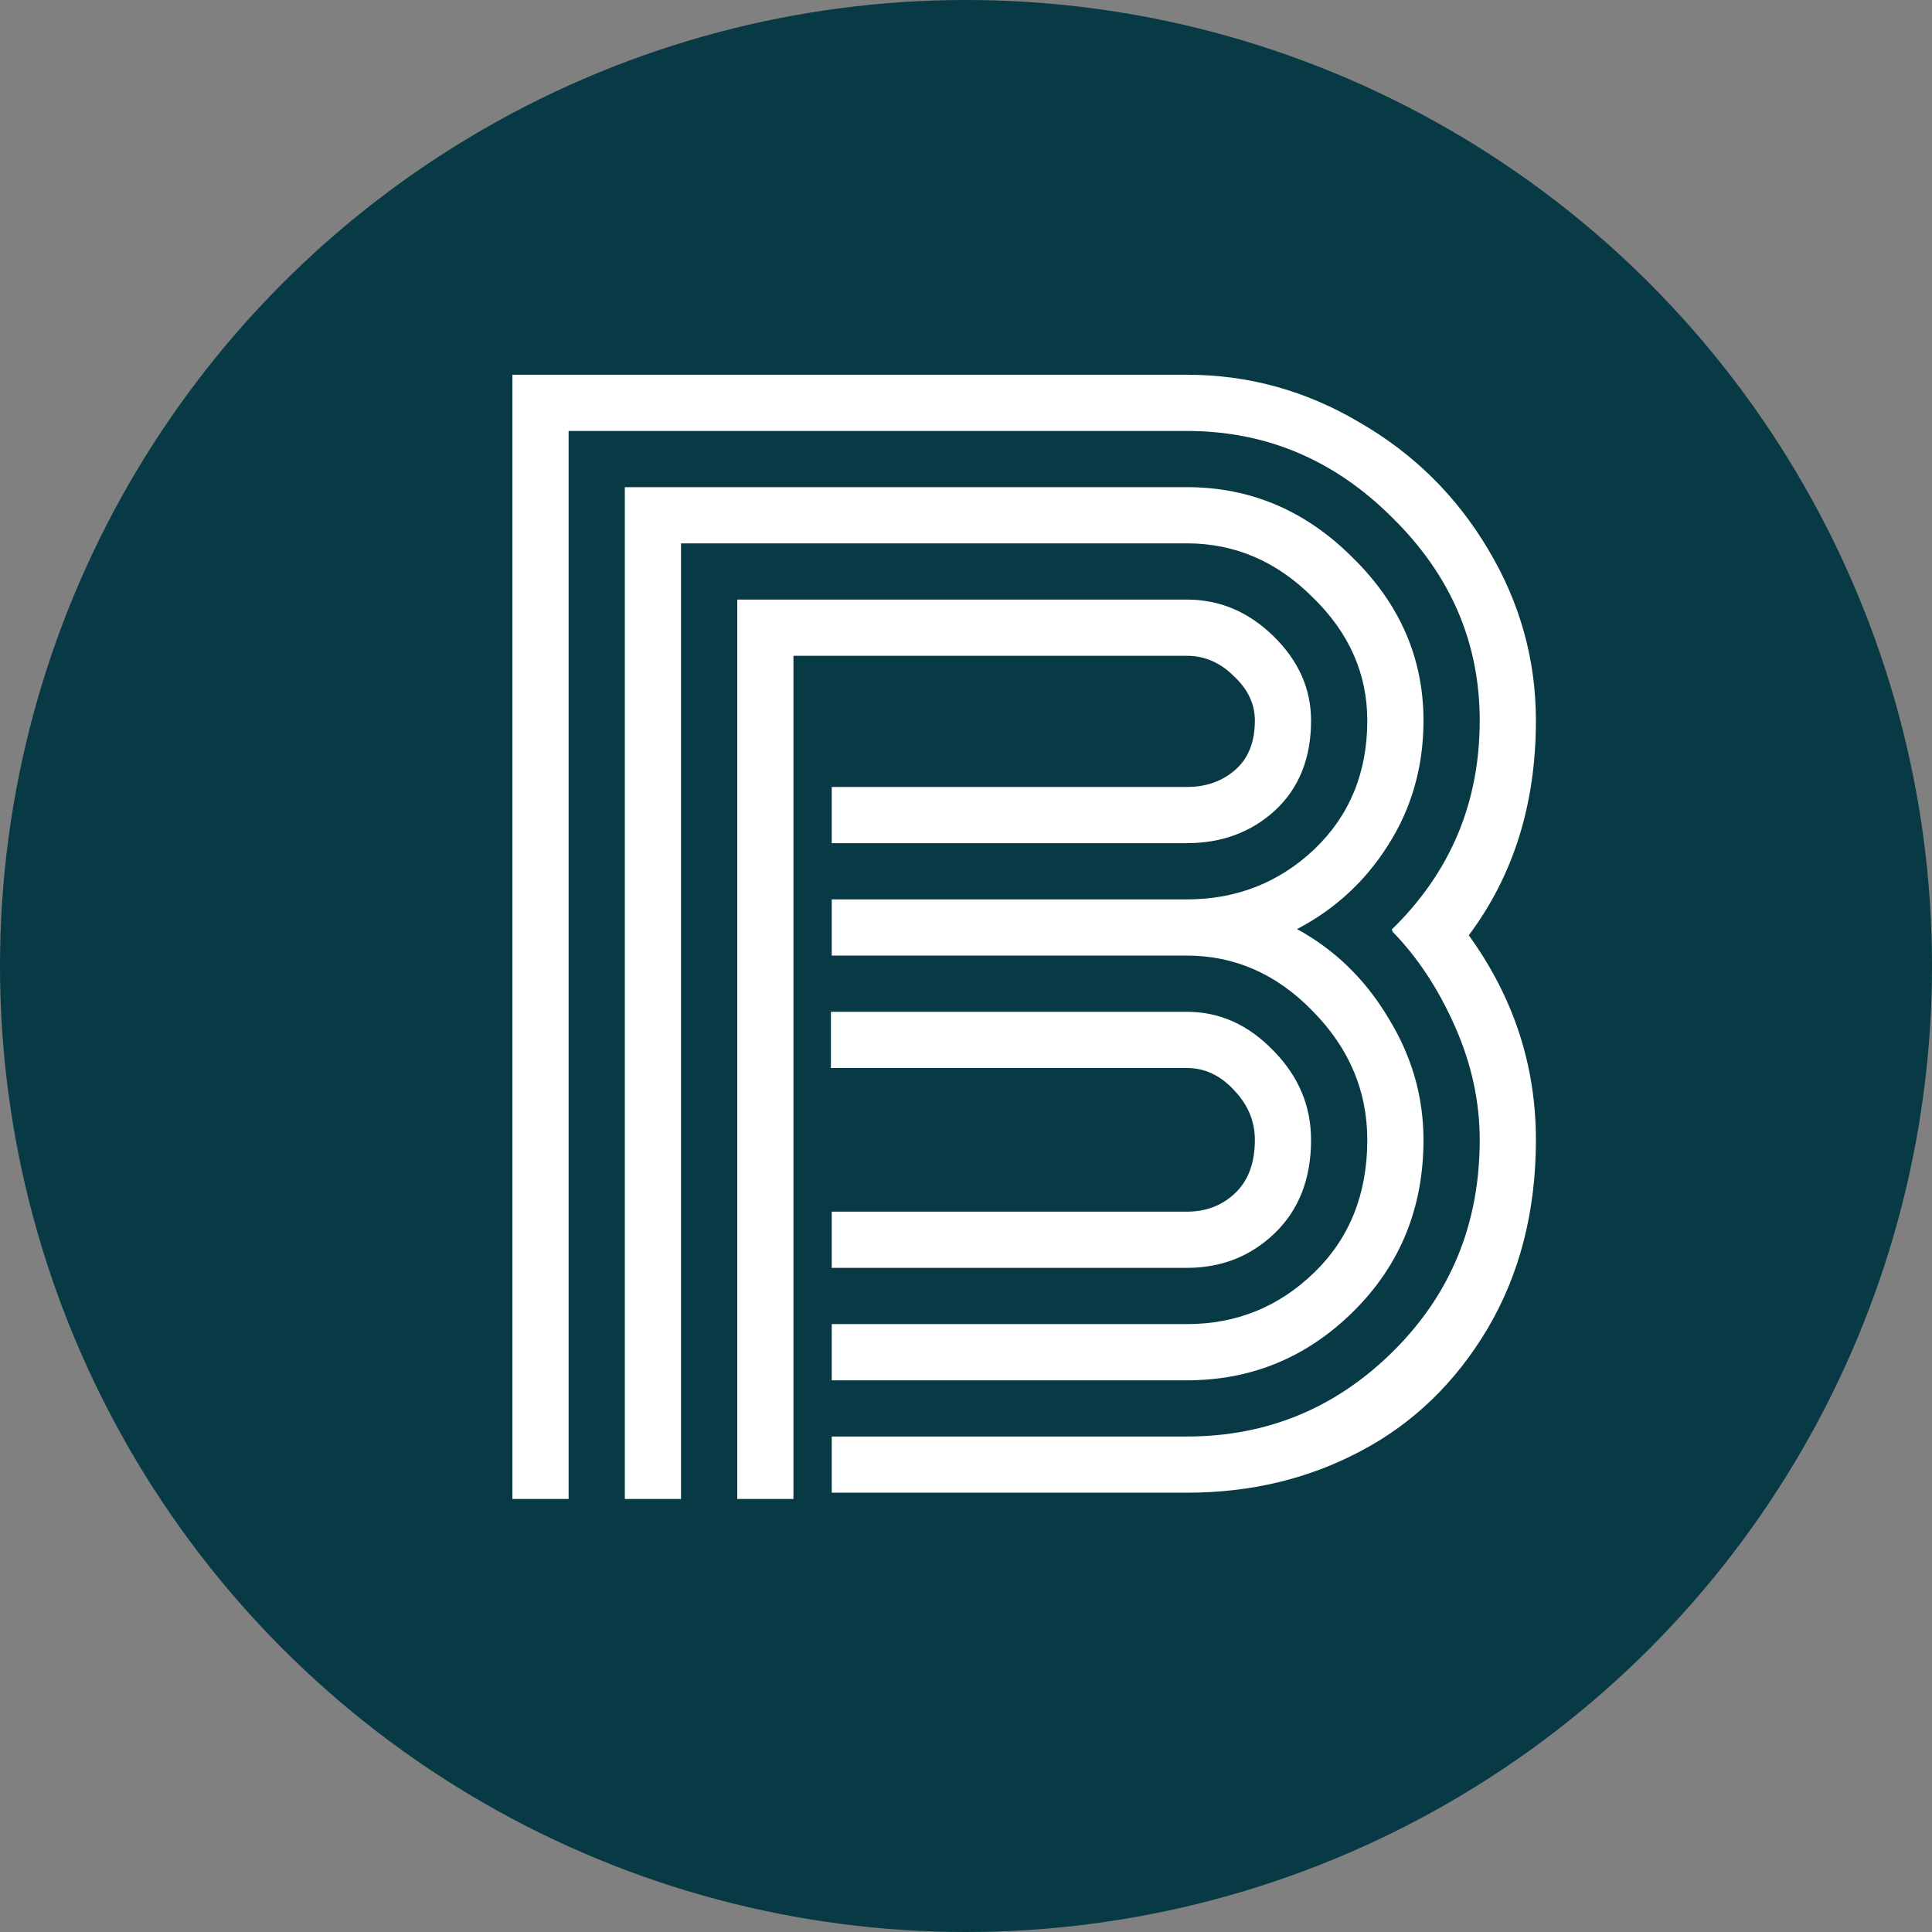
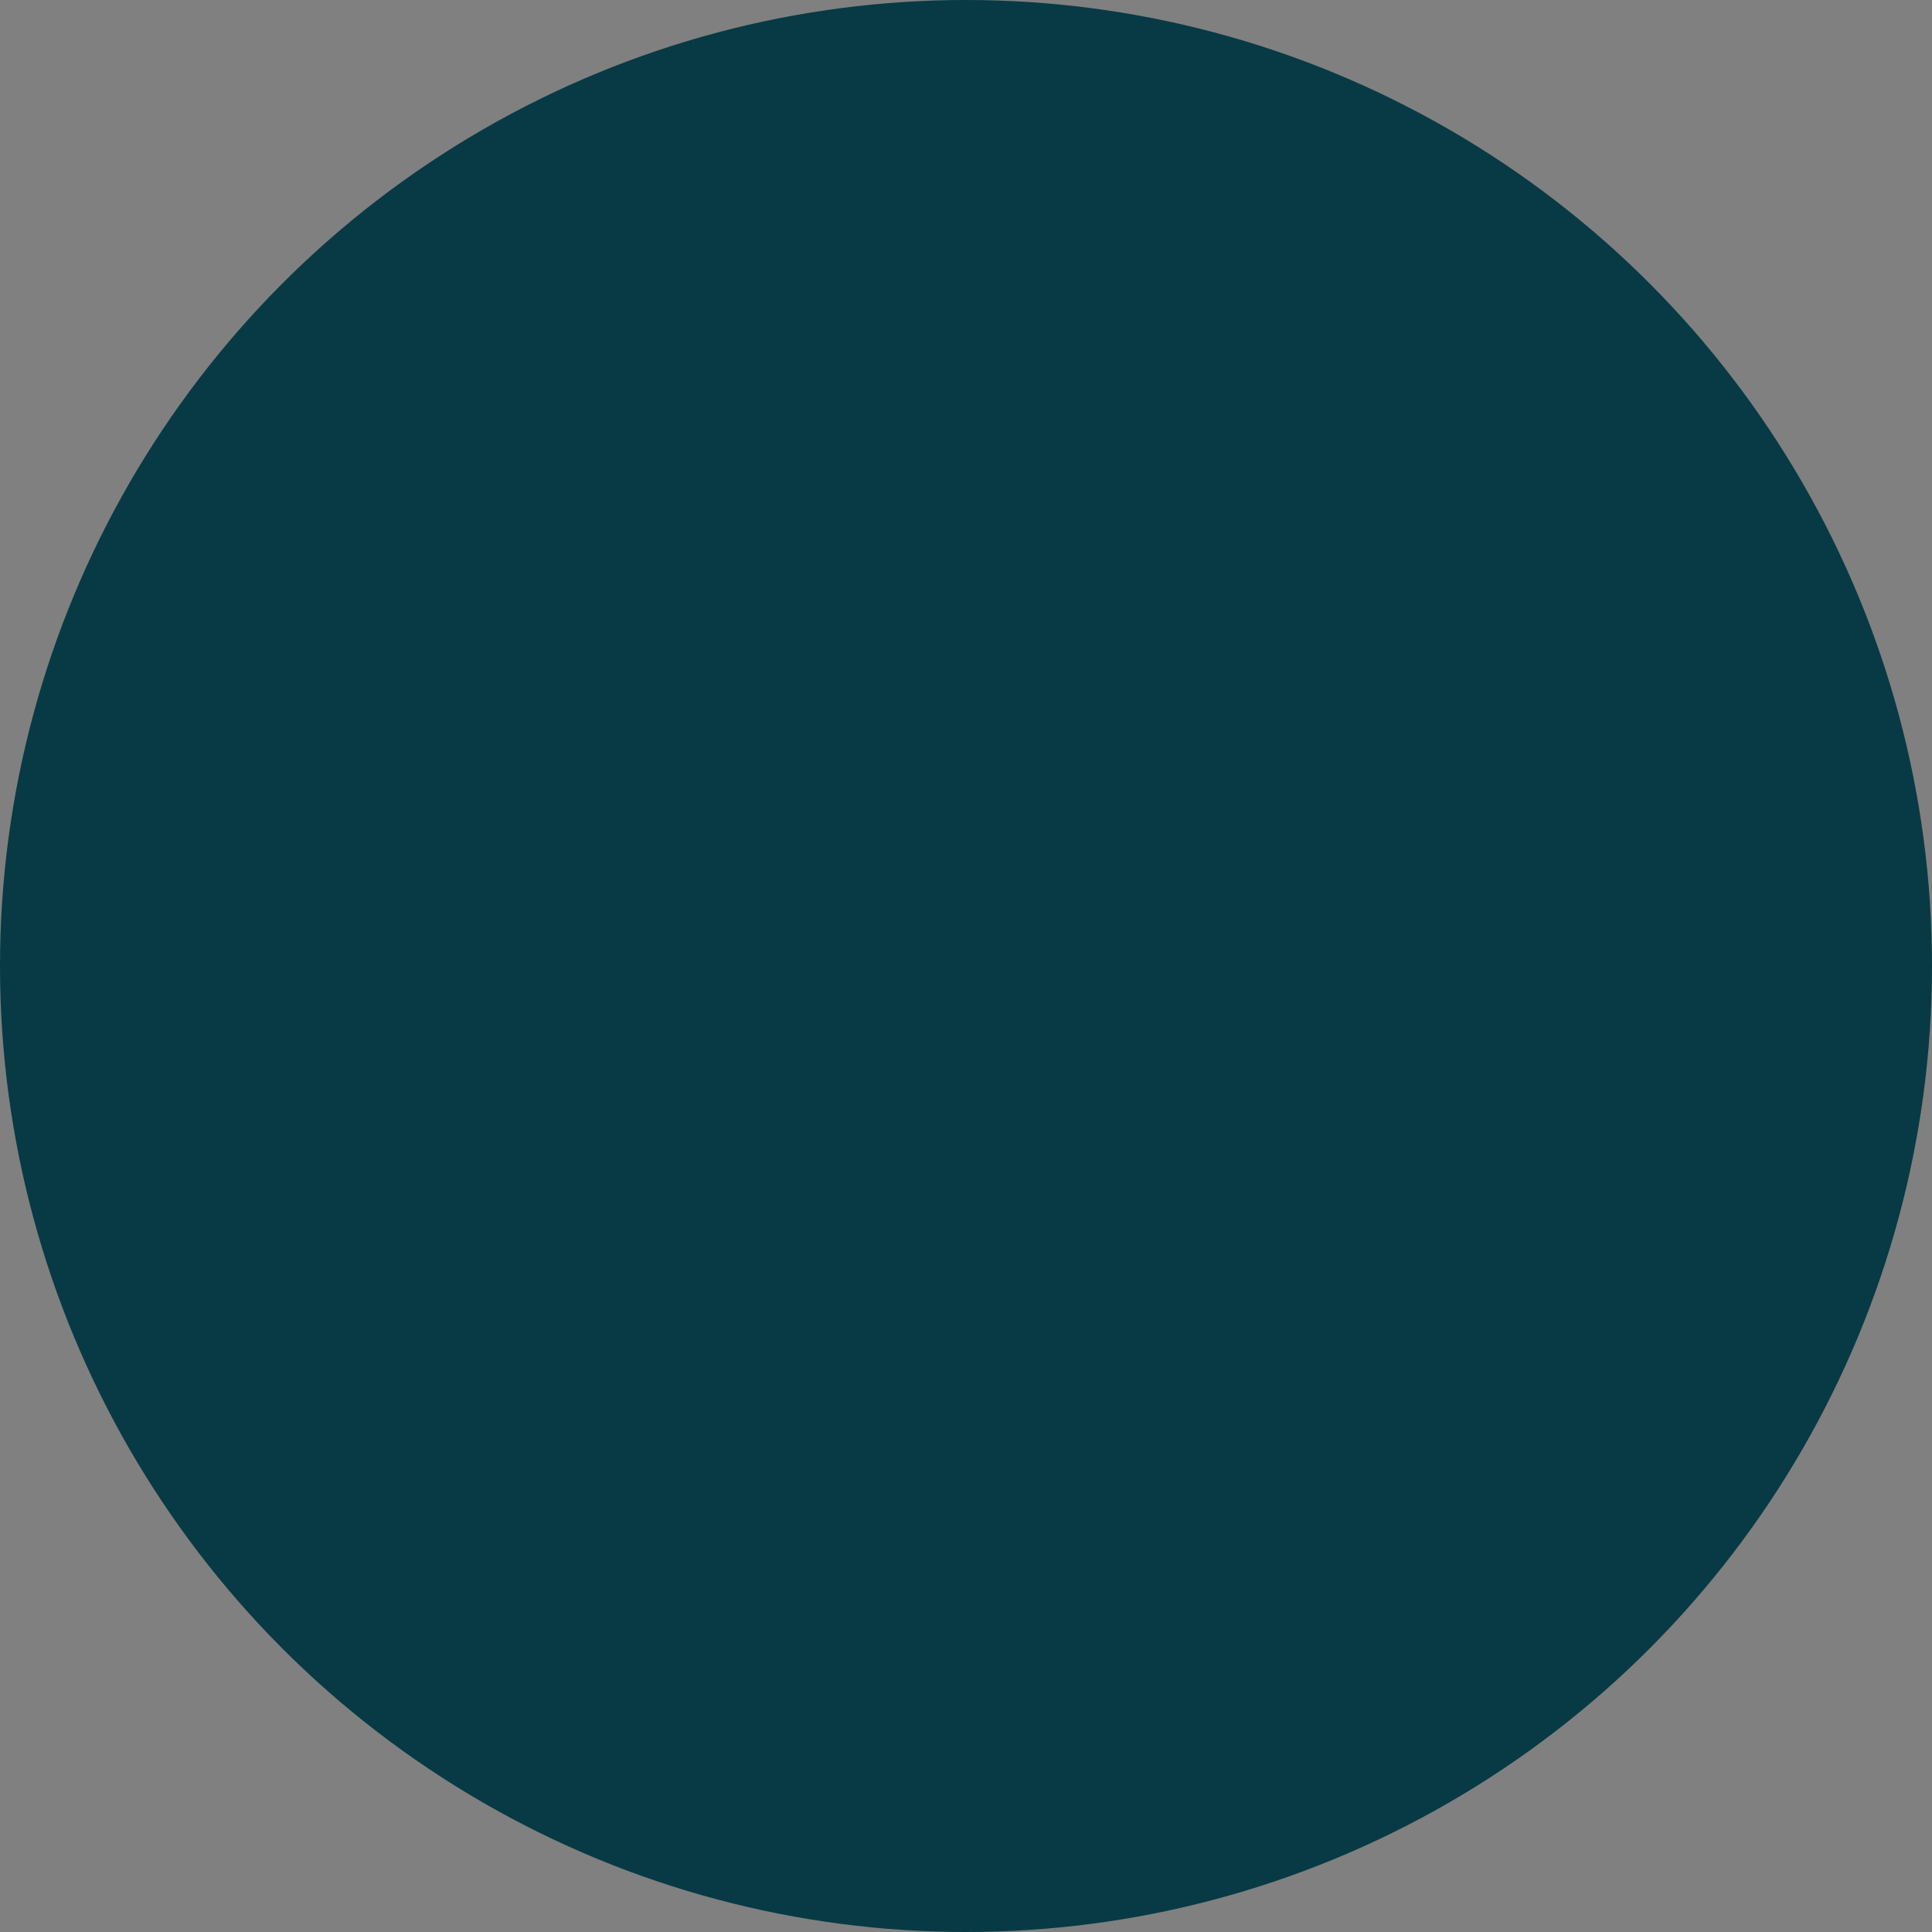
<svg xmlns="http://www.w3.org/2000/svg" width="58" height="58" viewBox="0 0 58 58" fill="none">
  <rect x="0" y="0" width="58" height="58" fill="#808080" stroke="none" />
  <circle cx="29" cy="29" r="29" fill="#073A44" />
-   <path d="M41.82 27.938L41.773 27.914C43.539 26.195 44.422 24.102 44.422 21.633C44.422 19.289 43.547 17.258 41.797 15.539C40.062 13.805 38.008 12.938 35.633 12.938H17.07V45H15.383V11.25H35.633C37.477 11.25 39.203 11.727 40.812 12.68C42.438 13.617 43.727 14.891 44.68 16.5C45.633 18.094 46.109 19.805 46.109 21.633C46.109 24.133 45.438 26.281 44.094 28.078C45.438 29.938 46.109 31.984 46.109 34.219C46.109 36.359 45.625 38.25 44.656 39.891C43.688 41.516 42.414 42.742 40.836 43.57C39.273 44.398 37.539 44.812 35.633 44.812H24.969V43.125H35.633C38.039 43.125 40.102 42.273 41.82 40.57C43.555 38.852 44.422 36.734 44.422 34.219C44.422 33.062 44.172 31.922 43.672 30.797C43.172 29.672 42.547 28.727 41.797 27.961C41.797 27.945 41.805 27.938 41.82 27.938ZM35.633 36.375H24.969V38.062H35.633C36.664 38.062 37.539 37.719 38.258 37.031C38.992 36.328 39.359 35.391 39.359 34.219C39.359 33.203 38.984 32.312 38.234 31.547C37.484 30.766 36.617 30.375 35.633 30.375H24.945V32.062H35.633C36.164 32.062 36.633 32.281 37.039 32.719C37.461 33.156 37.672 33.656 37.672 34.219C37.672 34.906 37.477 35.438 37.086 35.812C36.695 36.188 36.211 36.375 35.633 36.375ZM35.633 39.75H24.969V41.438H35.633C37.57 41.438 39.234 40.75 40.625 39.375C42.031 37.984 42.734 36.266 42.734 34.219C42.734 32.922 42.383 31.703 41.68 30.562C40.992 29.406 40.078 28.516 38.938 27.891C40.078 27.297 40.992 26.453 41.68 25.359C42.383 24.25 42.734 23.008 42.734 21.633C42.734 19.758 42.023 18.125 40.602 16.734C39.195 15.328 37.539 14.625 35.633 14.625H18.758V45H20.445V16.312H35.633C37.07 16.312 38.328 16.852 39.406 17.93C40.5 18.992 41.047 20.227 41.047 21.633C41.047 23.195 40.516 24.484 39.453 25.5C38.391 26.5 37.117 27 35.633 27H30.477H24.969V28.688H30.477H35.633C37.07 28.688 38.328 29.242 39.406 30.352C40.5 31.461 41.047 32.75 41.047 34.219C41.047 35.844 40.516 37.172 39.453 38.203C38.391 39.234 37.117 39.75 35.633 39.75ZM35.633 23.625H24.969V25.312H35.633C36.68 25.312 37.562 24.984 38.281 24.328C39 23.656 39.359 22.758 39.359 21.633C39.359 20.68 38.984 19.836 38.234 19.102C37.484 18.367 36.617 18 35.633 18H22.133V45H23.82V19.688H35.633C36.164 19.688 36.633 19.891 37.039 20.297C37.461 20.688 37.672 21.133 37.672 21.633C37.672 22.273 37.477 22.766 37.086 23.109C36.695 23.453 36.211 23.625 35.633 23.625Z" fill="white" />
</svg>